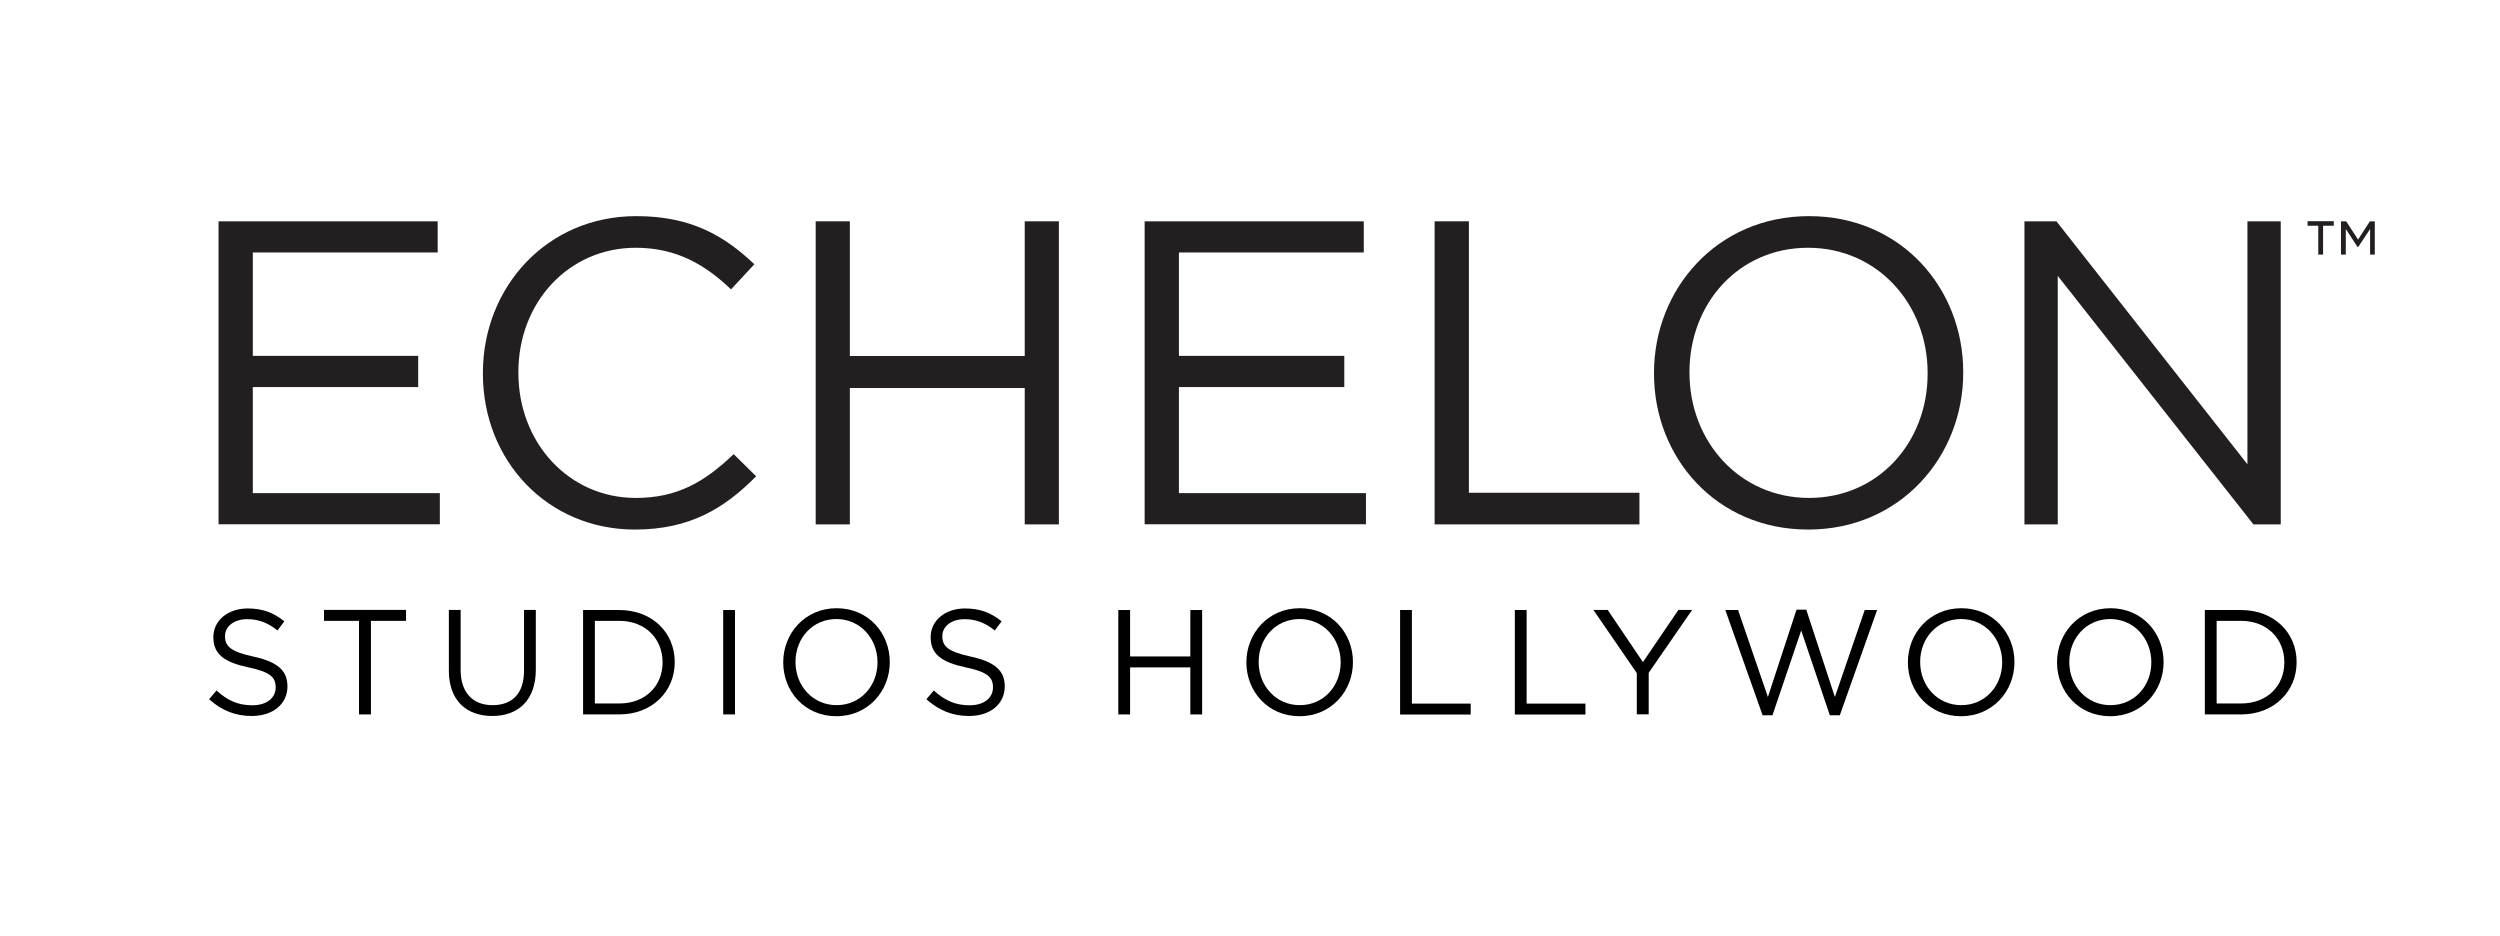
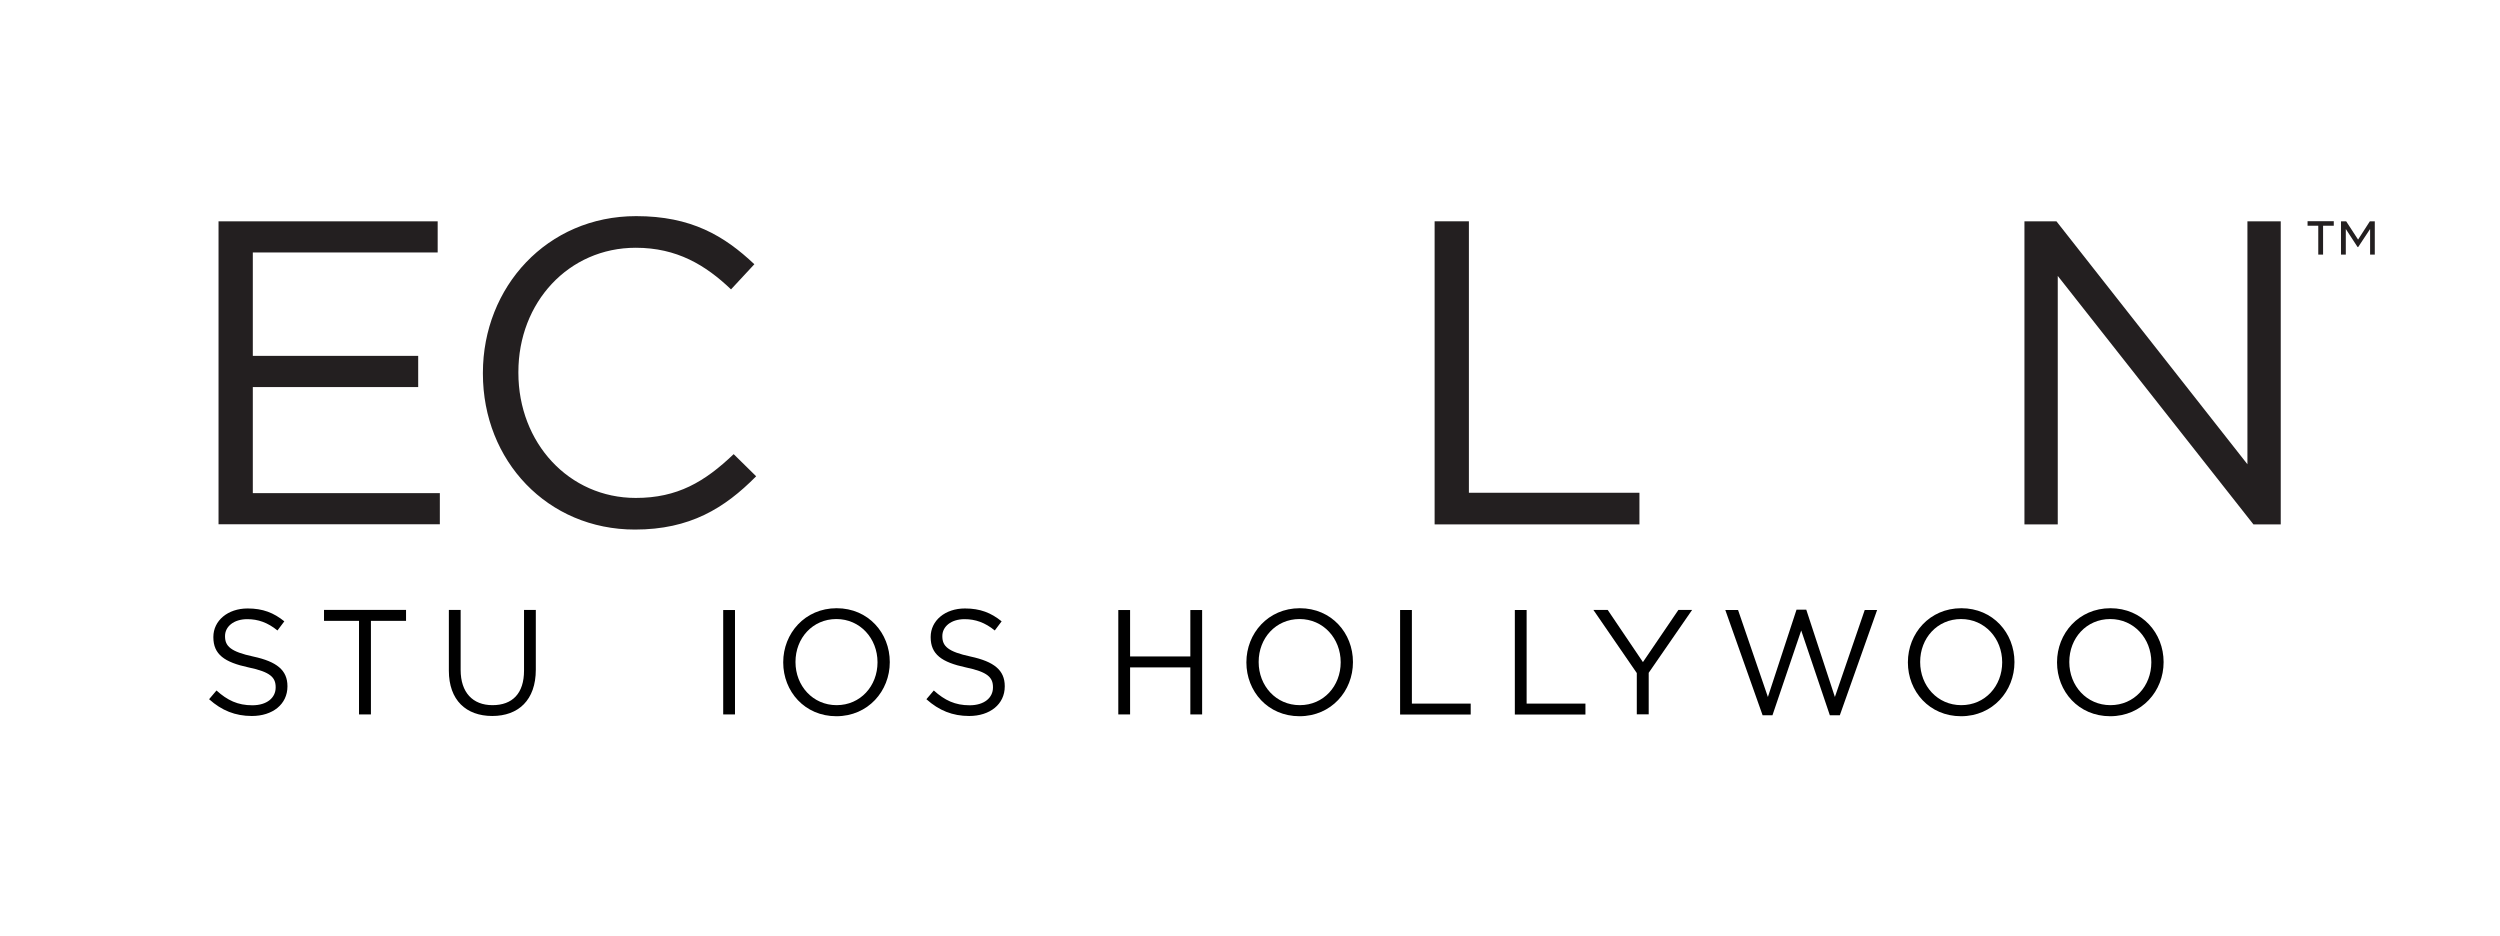
<svg xmlns="http://www.w3.org/2000/svg" id="studios_hollywood" data-name="studios hollywood" viewBox="0 0 207.86 77.8">
  <path d="M18.18,18.4h18.21v2.59h-15.37v8.6h13.75v2.59h-13.75v8.82h15.55v2.59h-18.4v-25.2Z" style="fill: #231f20;" />
  <path d="M40.15,31.07v-.07c0-7.13,5.33-13.03,12.74-13.03,4.57,0,7.31,1.62,9.83,4l-1.94,2.09c-2.12-2.02-4.5-3.46-7.92-3.46-5.58,0-9.76,4.54-9.76,10.33v.07c0,5.83,4.21,10.4,9.76,10.4,3.46,0,5.72-1.33,8.14-3.64l1.87,1.84c-2.63,2.66-5.51,4.43-10.08,4.43-7.27,0-12.64-5.72-12.64-12.96Z" style="fill: #231f20;" />
-   <path d="M67.82,18.4h2.84v11.2h14.54v-11.2h2.84v25.2h-2.84v-11.34h-14.54v11.34h-2.84v-25.2Z" style="fill: #231f20;" />
-   <path d="M95.18,18.4h18.21v2.59h-15.37v8.6h13.75v2.59h-13.75v8.82h15.55v2.59h-18.4v-25.2Z" style="fill: #231f20;" />
  <path d="M119.29,18.4h2.84v22.57h14.18v2.63h-17.03v-25.2Z" style="fill: #231f20;" />
-   <path d="M137.52,31.07v-.07c0-6.95,5.22-13.03,12.89-13.03s12.82,6.01,12.82,12.96v.07c0,6.95-5.22,13.03-12.89,13.03s-12.82-6.01-12.82-12.96ZM160.27,31.07v-.07c0-5.72-4.18-10.4-9.94-10.4s-9.86,4.61-9.86,10.33v.07c0,5.72,4.18,10.4,9.94,10.4s9.86-4.61,9.86-10.33Z" style="fill: #231f20;" />
  <path d="M168.32,18.4h2.66l15.88,20.2v-20.2h2.77v25.2h-2.27l-16.27-20.66v20.66h-2.77v-25.2Z" style="fill: #231f20;" />
  <path d="M192.75,18.77h-.89v-.38h2.18v.38h-.89v2.4h-.4v-2.4ZM194.65,18.4h.42l.99,1.52.98-1.52h.41v2.77h-.39v-2.13l-.99,1.5h-.05l-.98-1.5v2.13h-.4v-2.77Z" style="fill: #231f20;" />
  <g>
    <path d="M17.39,58.13l.61-.72c.91.82,1.77,1.23,2.98,1.23s1.94-.62,1.94-1.48v-.02c0-.81-.43-1.27-2.26-1.65-2-.43-2.92-1.08-2.92-2.51v-.02c0-1.36,1.2-2.37,2.85-2.37,1.27,0,2.17.36,3.05,1.07l-.57.76c-.81-.66-1.61-.94-2.51-.94-1.13,0-1.85.62-1.85,1.4v.02c0,.82.45,1.28,2.36,1.69,1.94.42,2.83,1.13,2.83,2.46v.02c0,1.49-1.24,2.46-2.96,2.46-1.38,0-2.51-.46-3.55-1.39Z" />
    <path d="M29.86,51.62h-2.92v-.91h6.82v.91h-2.92v7.78h-.99v-7.78Z" />
    <path d="M37.32,55.76v-5.05h.98v4.99c0,1.87,1,2.93,2.65,2.93s2.62-.97,2.62-2.87v-5.05h.98v4.97c0,2.53-1.45,3.85-3.62,3.85s-3.61-1.31-3.61-3.77Z" />
-     <path d="M48.48,50.72h3.01c2.73,0,4.61,1.87,4.61,4.32v.02c0,2.44-1.89,4.34-4.61,4.34h-3.01v-8.68ZM49.46,51.62v6.87h2.03c2.2,0,3.6-1.49,3.6-3.41v-.02c0-1.92-1.4-3.44-3.6-3.44h-2.03Z" />
    <path d="M60.13,50.72h.98v8.68h-.98v-8.68Z" />
    <path d="M65.12,55.08v-.02c0-2.39,1.8-4.49,4.44-4.49s4.42,2.07,4.42,4.47v.02c0,2.39-1.8,4.49-4.44,4.49s-4.42-2.07-4.42-4.47ZM72.96,55.08v-.02c0-1.97-1.44-3.59-3.42-3.59s-3.4,1.59-3.4,3.56v.02c0,1.97,1.44,3.58,3.42,3.58s3.4-1.59,3.4-3.56Z" />
    <path d="M77.03,58.13l.61-.72c.91.82,1.77,1.23,2.98,1.23s1.94-.62,1.94-1.48v-.02c0-.81-.43-1.27-2.26-1.65-2-.43-2.92-1.08-2.92-2.51v-.02c0-1.36,1.2-2.37,2.85-2.37,1.27,0,2.17.36,3.05,1.07l-.57.76c-.81-.66-1.61-.94-2.51-.94-1.13,0-1.85.62-1.85,1.4v.02c0,.82.45,1.28,2.36,1.69,1.94.42,2.83,1.13,2.83,2.46v.02c0,1.49-1.24,2.46-2.96,2.46-1.38,0-2.51-.46-3.55-1.39Z" />
    <path d="M92.98,50.72h.98v3.86h5.01v-3.86h.98v8.68h-.98v-3.91h-5.01v3.91h-.98v-8.68Z" />
    <path d="M103.63,55.08v-.02c0-2.39,1.8-4.49,4.44-4.49s4.42,2.07,4.42,4.47v.02c0,2.39-1.8,4.49-4.44,4.49s-4.42-2.07-4.42-4.47ZM111.47,55.08v-.02c0-1.97-1.44-3.59-3.42-3.59s-3.4,1.59-3.4,3.56v.02c0,1.97,1.44,3.58,3.42,3.58s3.4-1.59,3.4-3.56Z" />
    <path d="M116.41,50.72h.98v7.78h4.89v.91h-5.87v-8.68Z" />
    <path d="M125.95,50.72h.98v7.78h4.89v.91h-5.87v-8.68Z" />
    <path d="M136.09,55.96l-3.61-5.25h1.19l2.93,4.34,2.95-4.34h1.14l-3.61,5.23v3.45h-.99v-3.44Z" />
    <path d="M143.44,50.72h1.07l2.48,7.23,2.38-7.26h.81l2.38,7.26,2.48-7.23h1.03l-3.1,8.75h-.83l-2.38-7.05-2.39,7.05h-.82l-3.1-8.75Z" />
    <path d="M158.63,55.08v-.02c0-2.39,1.8-4.49,4.44-4.49s4.42,2.07,4.42,4.47v.02c0,2.39-1.8,4.49-4.44,4.49s-4.42-2.07-4.42-4.47ZM166.47,55.08v-.02c0-1.97-1.44-3.59-3.42-3.59s-3.4,1.59-3.4,3.56v.02c0,1.97,1.44,3.58,3.42,3.58s3.4-1.59,3.4-3.56Z" />
    <path d="M171.03,55.08v-.02c0-2.39,1.8-4.49,4.44-4.49s4.42,2.07,4.42,4.47v.02c0,2.39-1.8,4.49-4.44,4.49s-4.42-2.07-4.42-4.47ZM178.87,55.08v-.02c0-1.97-1.44-3.59-3.42-3.59s-3.4,1.59-3.4,3.56v.02c0,1.97,1.44,3.58,3.42,3.58s3.4-1.59,3.4-3.56Z" />
-     <path d="M183.32,50.72h3.01c2.73,0,4.62,1.87,4.62,4.32v.02c0,2.44-1.89,4.34-4.62,4.34h-3.01v-8.68ZM184.3,51.62v6.87h2.03c2.2,0,3.6-1.49,3.6-3.41v-.02c0-1.92-1.4-3.44-3.6-3.44h-2.03Z" />
  </g>
</svg>